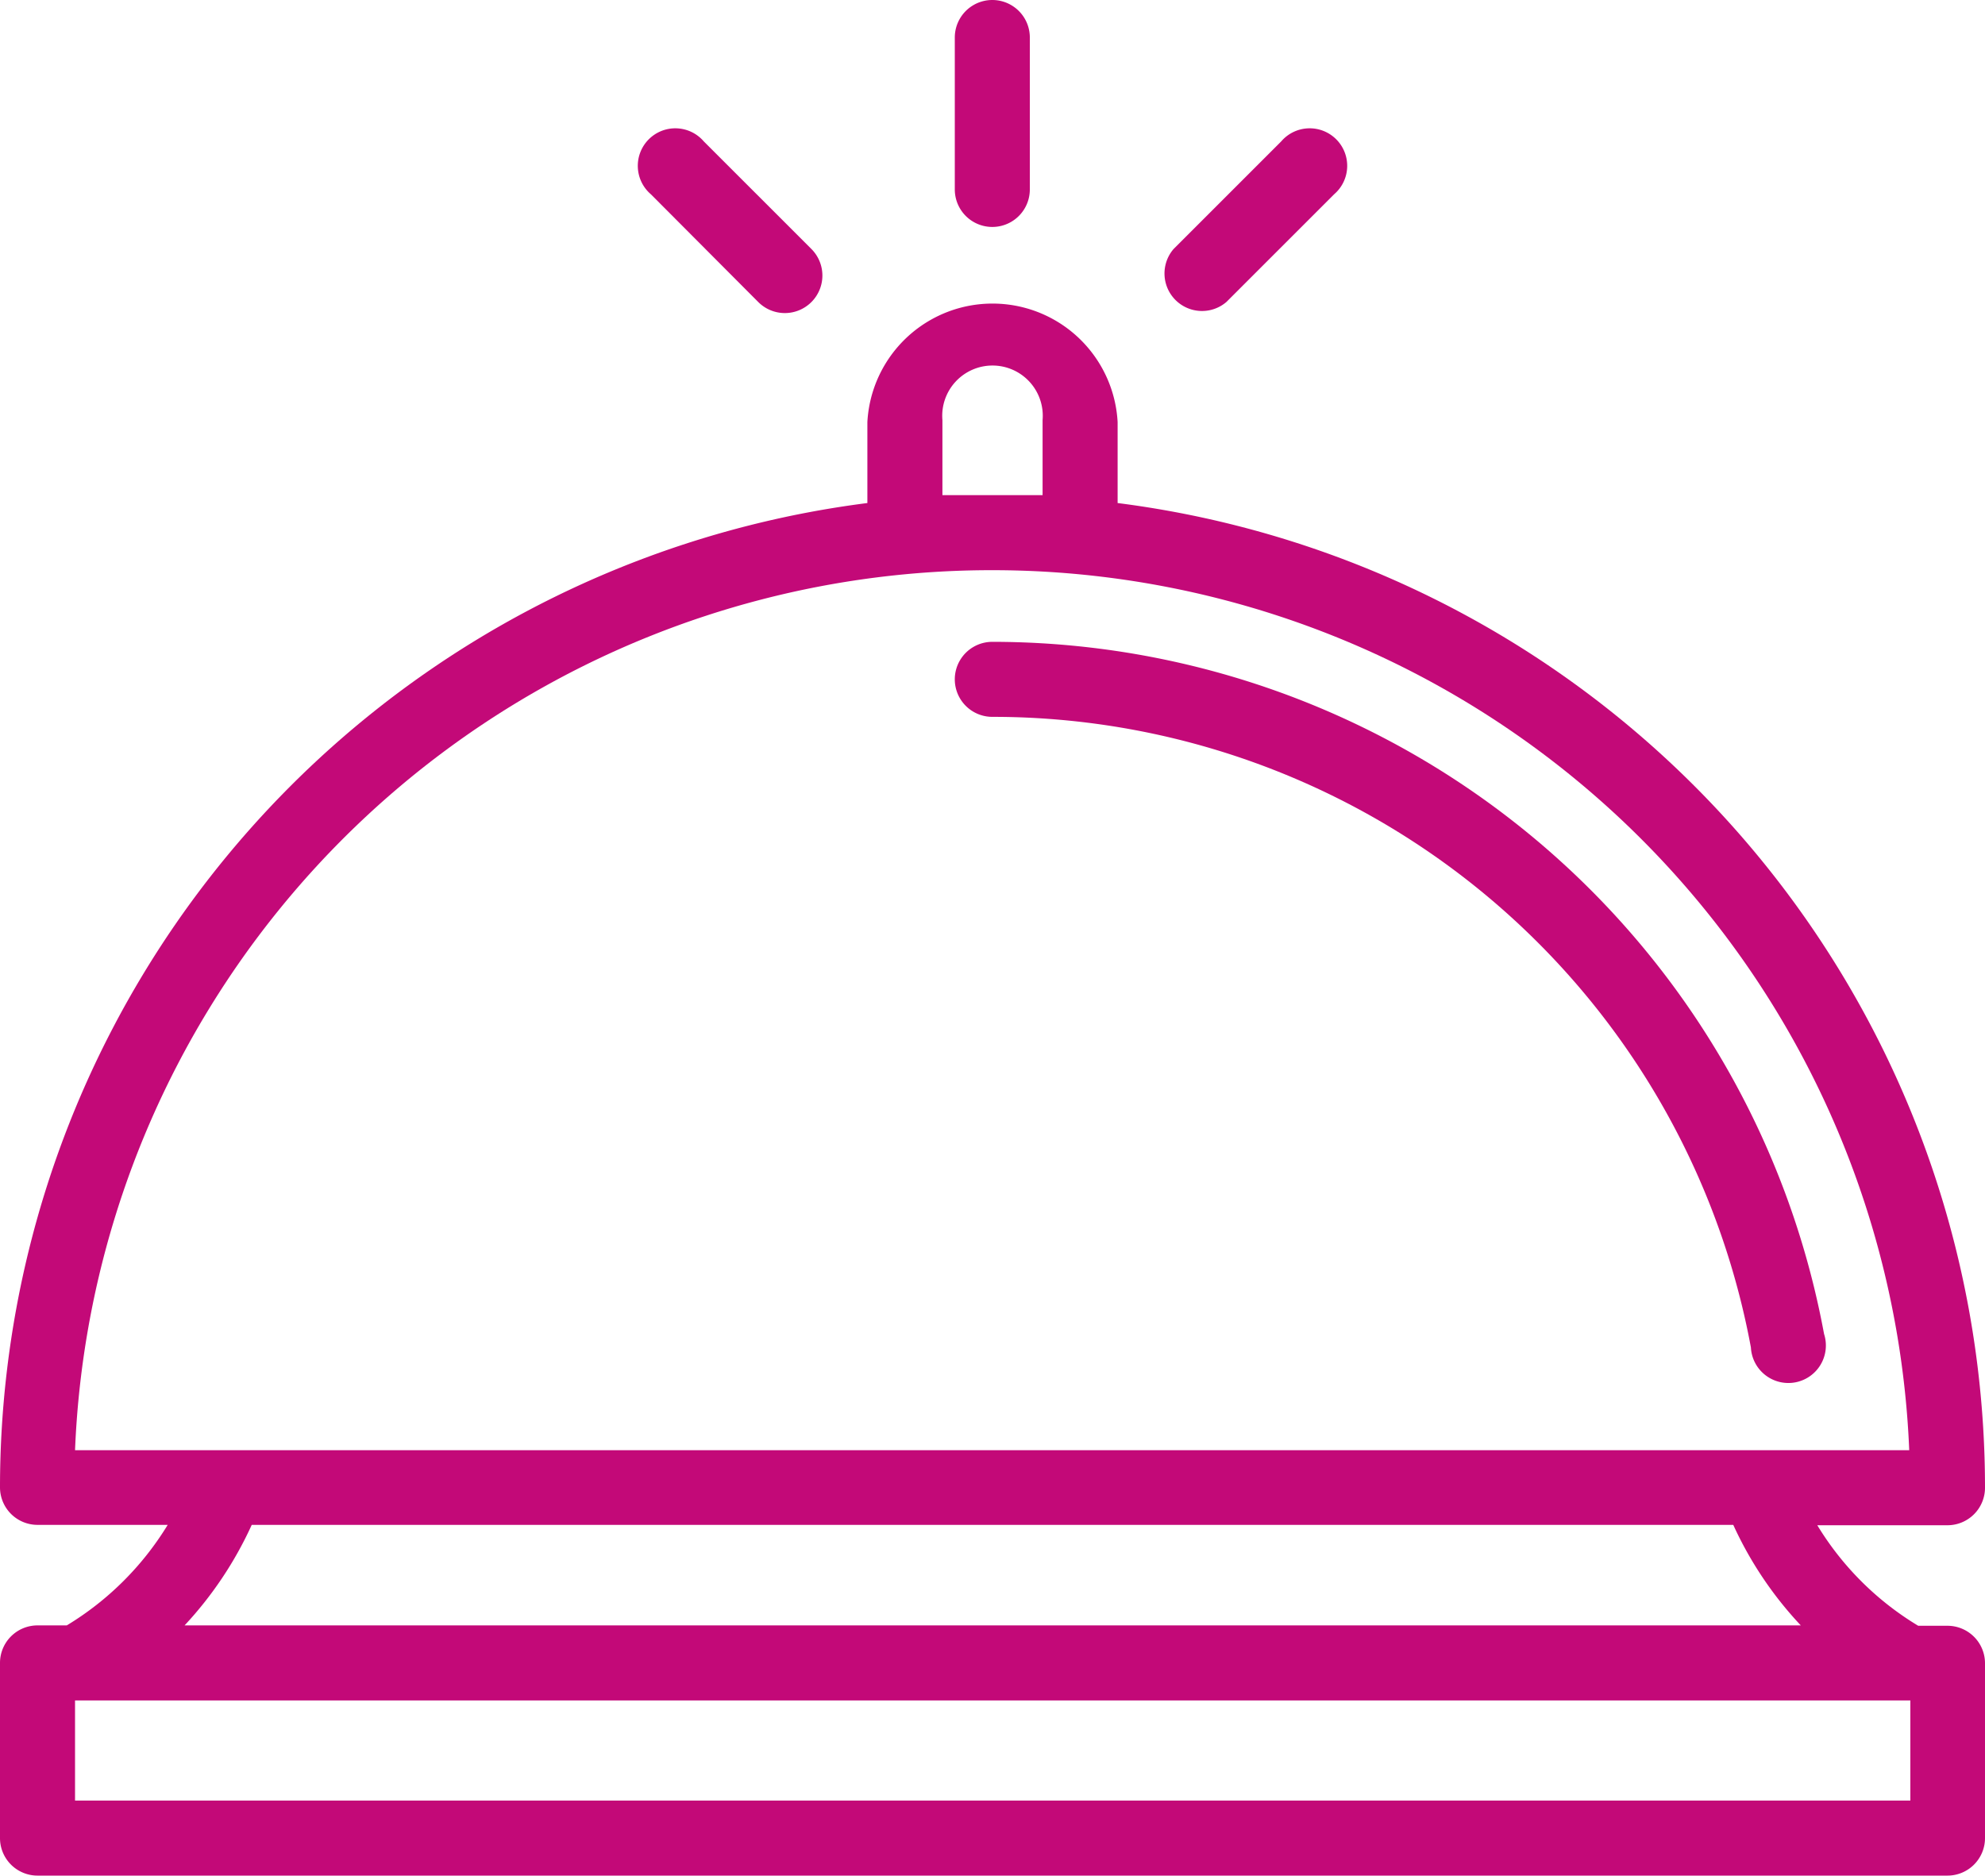
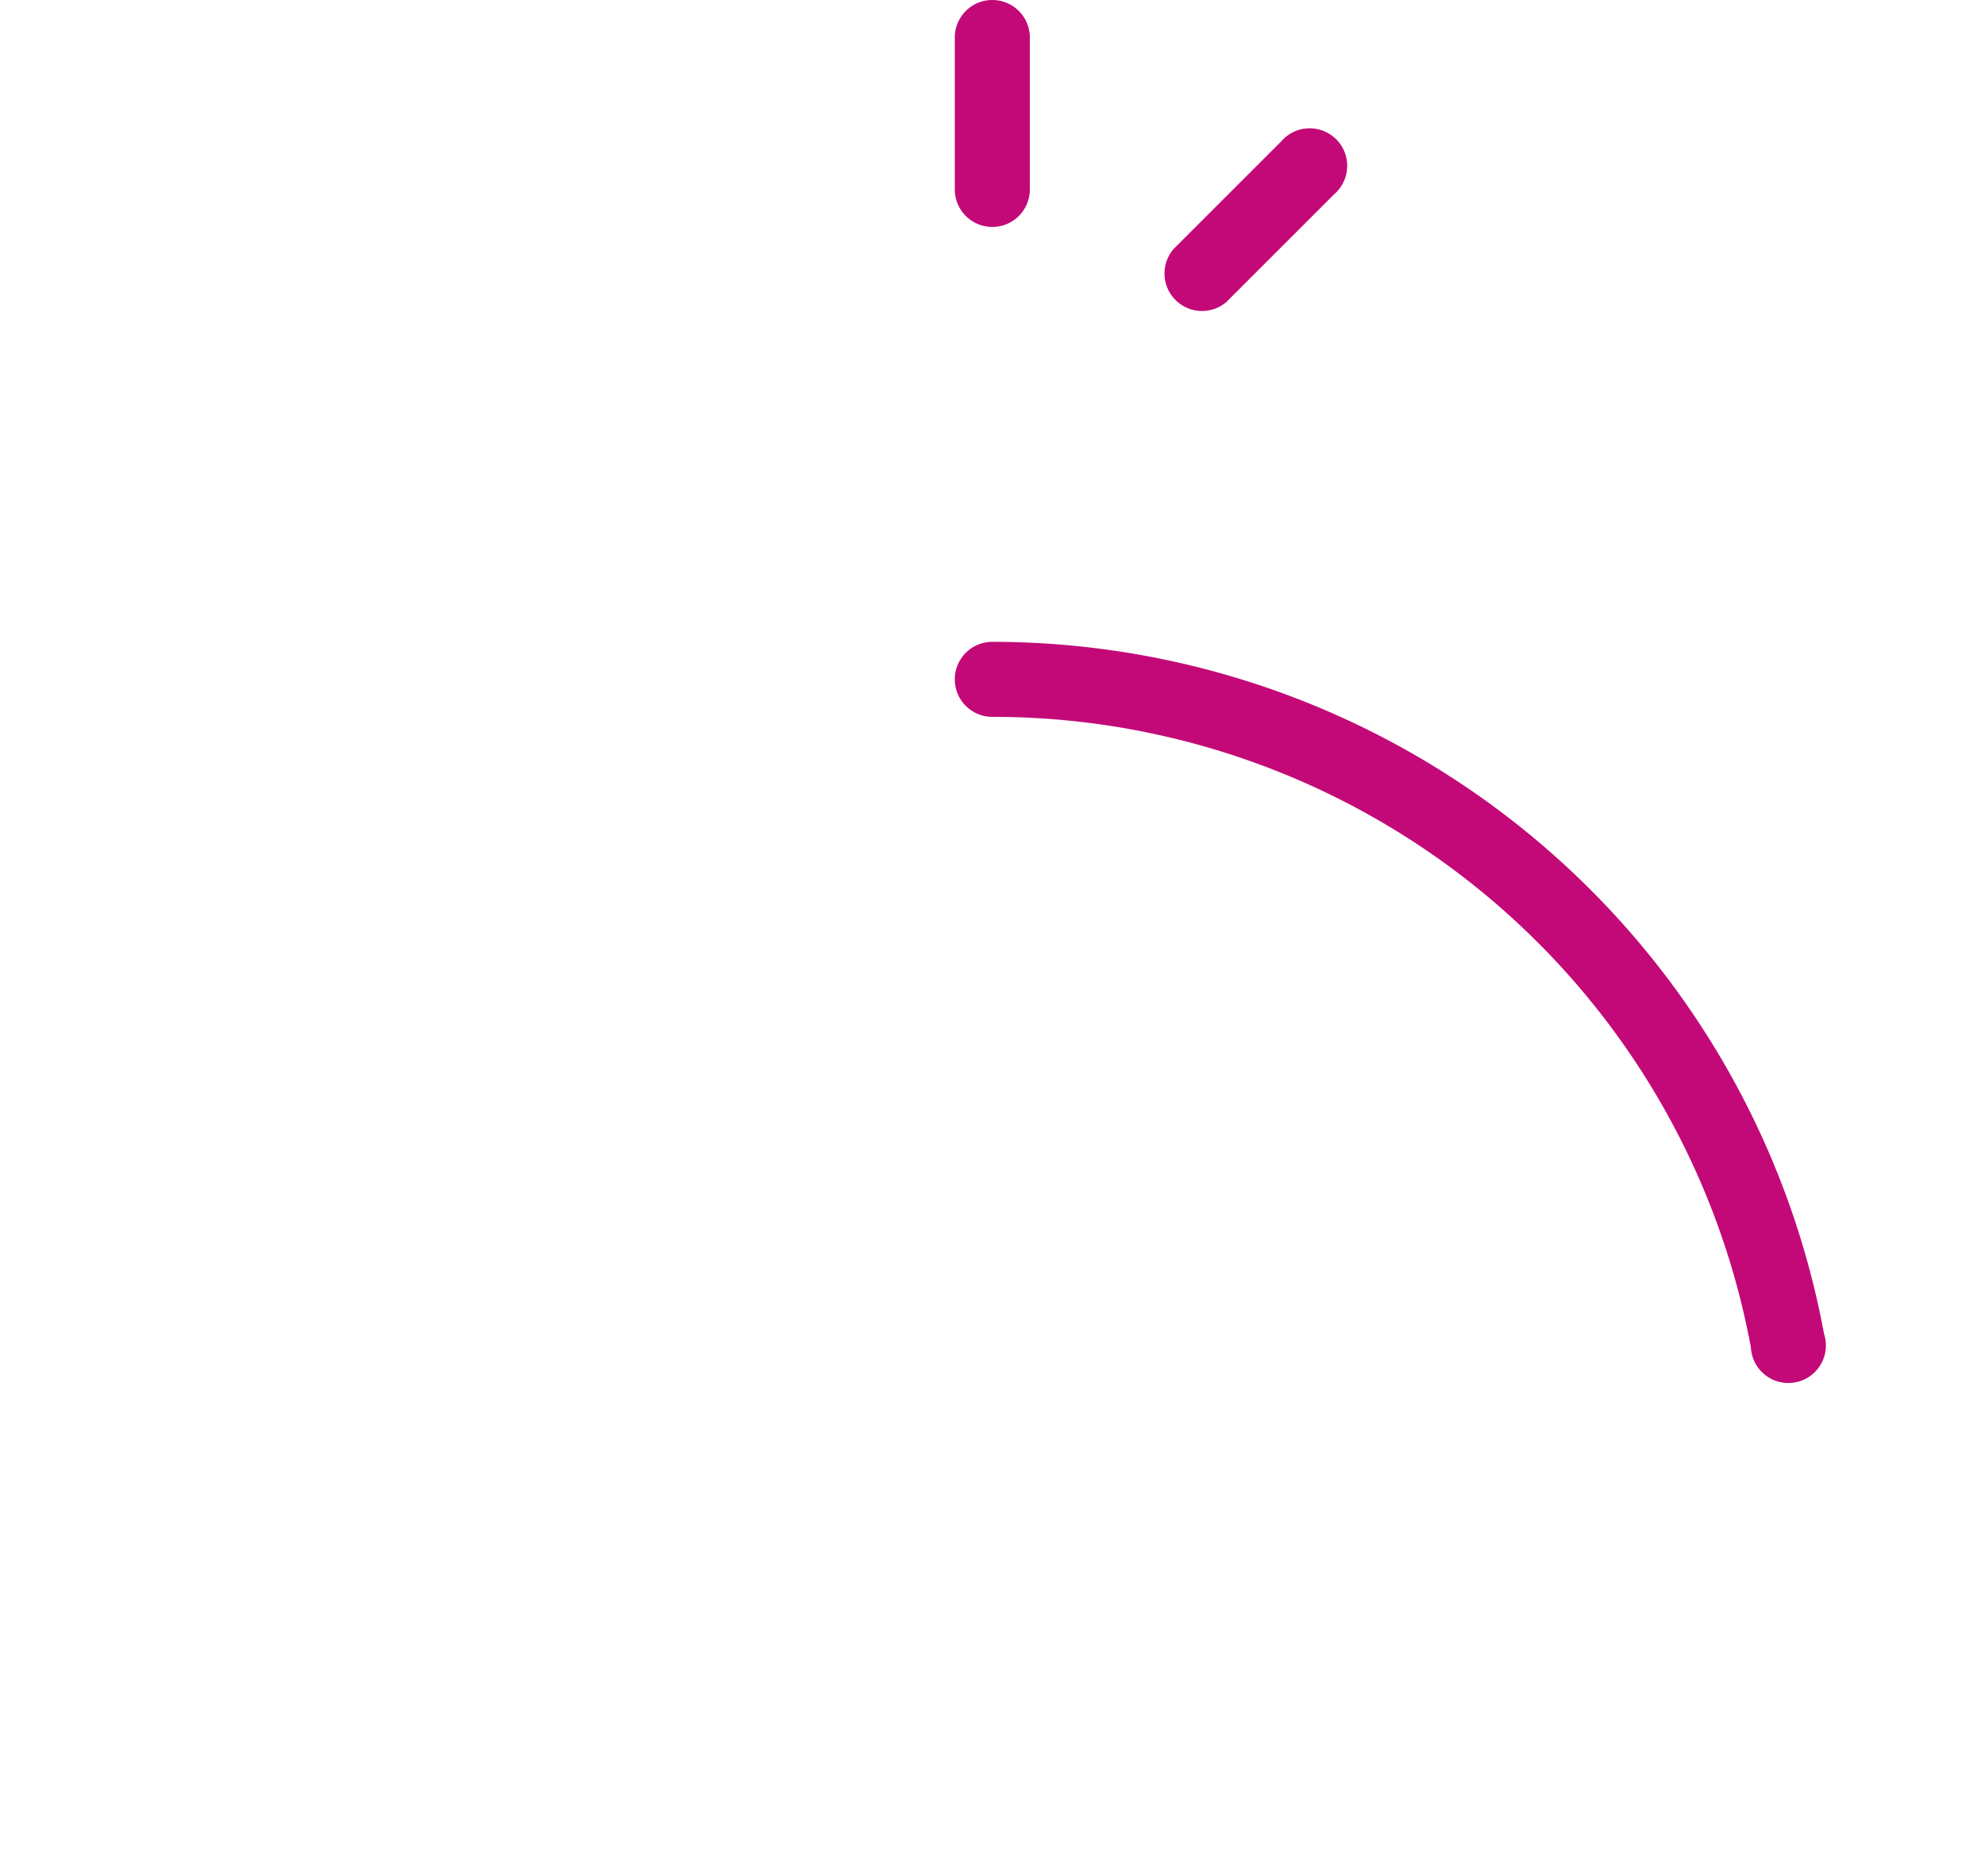
<svg xmlns="http://www.w3.org/2000/svg" viewBox="0 0 52.91 50">
  <defs>
    <style>.cls-1{fill:#c30978;fill-rule:evenodd;}</style>
  </defs>
  <g id="Calque_2" data-name="Calque 2">
    <g id="Calque_1-2" data-name="Calque 1">
-       <path class="cls-1" d="M26.45,13.2c.45,0,.9,0,1.34,0v-2a1.34,1.34,0,1,0-2.67,0v2c.44,0,.88,0,1.33,0Zm3.34.21A26.46,26.46,0,0,1,52.91,39.66a1,1,0,0,1-1,1H48.44a7.93,7.93,0,0,0,2.69,2.68h.78a1,1,0,0,1,1,1V49a1,1,0,0,1-1,1H1a1,1,0,0,1-1-1V44.33a1,1,0,0,1,1-1h.78a8,8,0,0,0,2.69-2.68H1a1,1,0,0,1-1-1A26.46,26.46,0,0,1,23.12,13.41V11.25a3.34,3.34,0,0,1,6.67,0v2.16ZM48,43.33a9.93,9.93,0,0,1-1.8-2.68H6.71a10,10,0,0,1-1.79,2.68Zm2.93,2H2V48H50.92V45.33ZM26.45,15.2A24.45,24.45,0,0,0,2,38.66H50.89A24.46,24.46,0,0,0,26.45,15.2Z" />
      <path class="cls-1" d="M48.62,35.56a1,1,0,1,1-1.95.36A20.55,20.55,0,0,0,26.45,19.11a1,1,0,0,1,0-2A22.55,22.55,0,0,1,48.62,35.56Z" />
-       <path class="cls-1" d="M17.35,5.18a1,1,0,1,1,1.41-1.41l2.87,2.87a1,1,0,0,1,0,1.41,1,1,0,0,1-1.42,0Z" />
      <path class="cls-1" d="M34.15,3.77a1,1,0,1,1,1.41,1.41L32.69,8.05a1,1,0,0,1-1.41-1.41Z" />
      <path class="cls-1" d="M25.45,1a1,1,0,0,1,2,0V5.05a1,1,0,1,1-2,0Z" />
    </g>
  </g>
</svg>